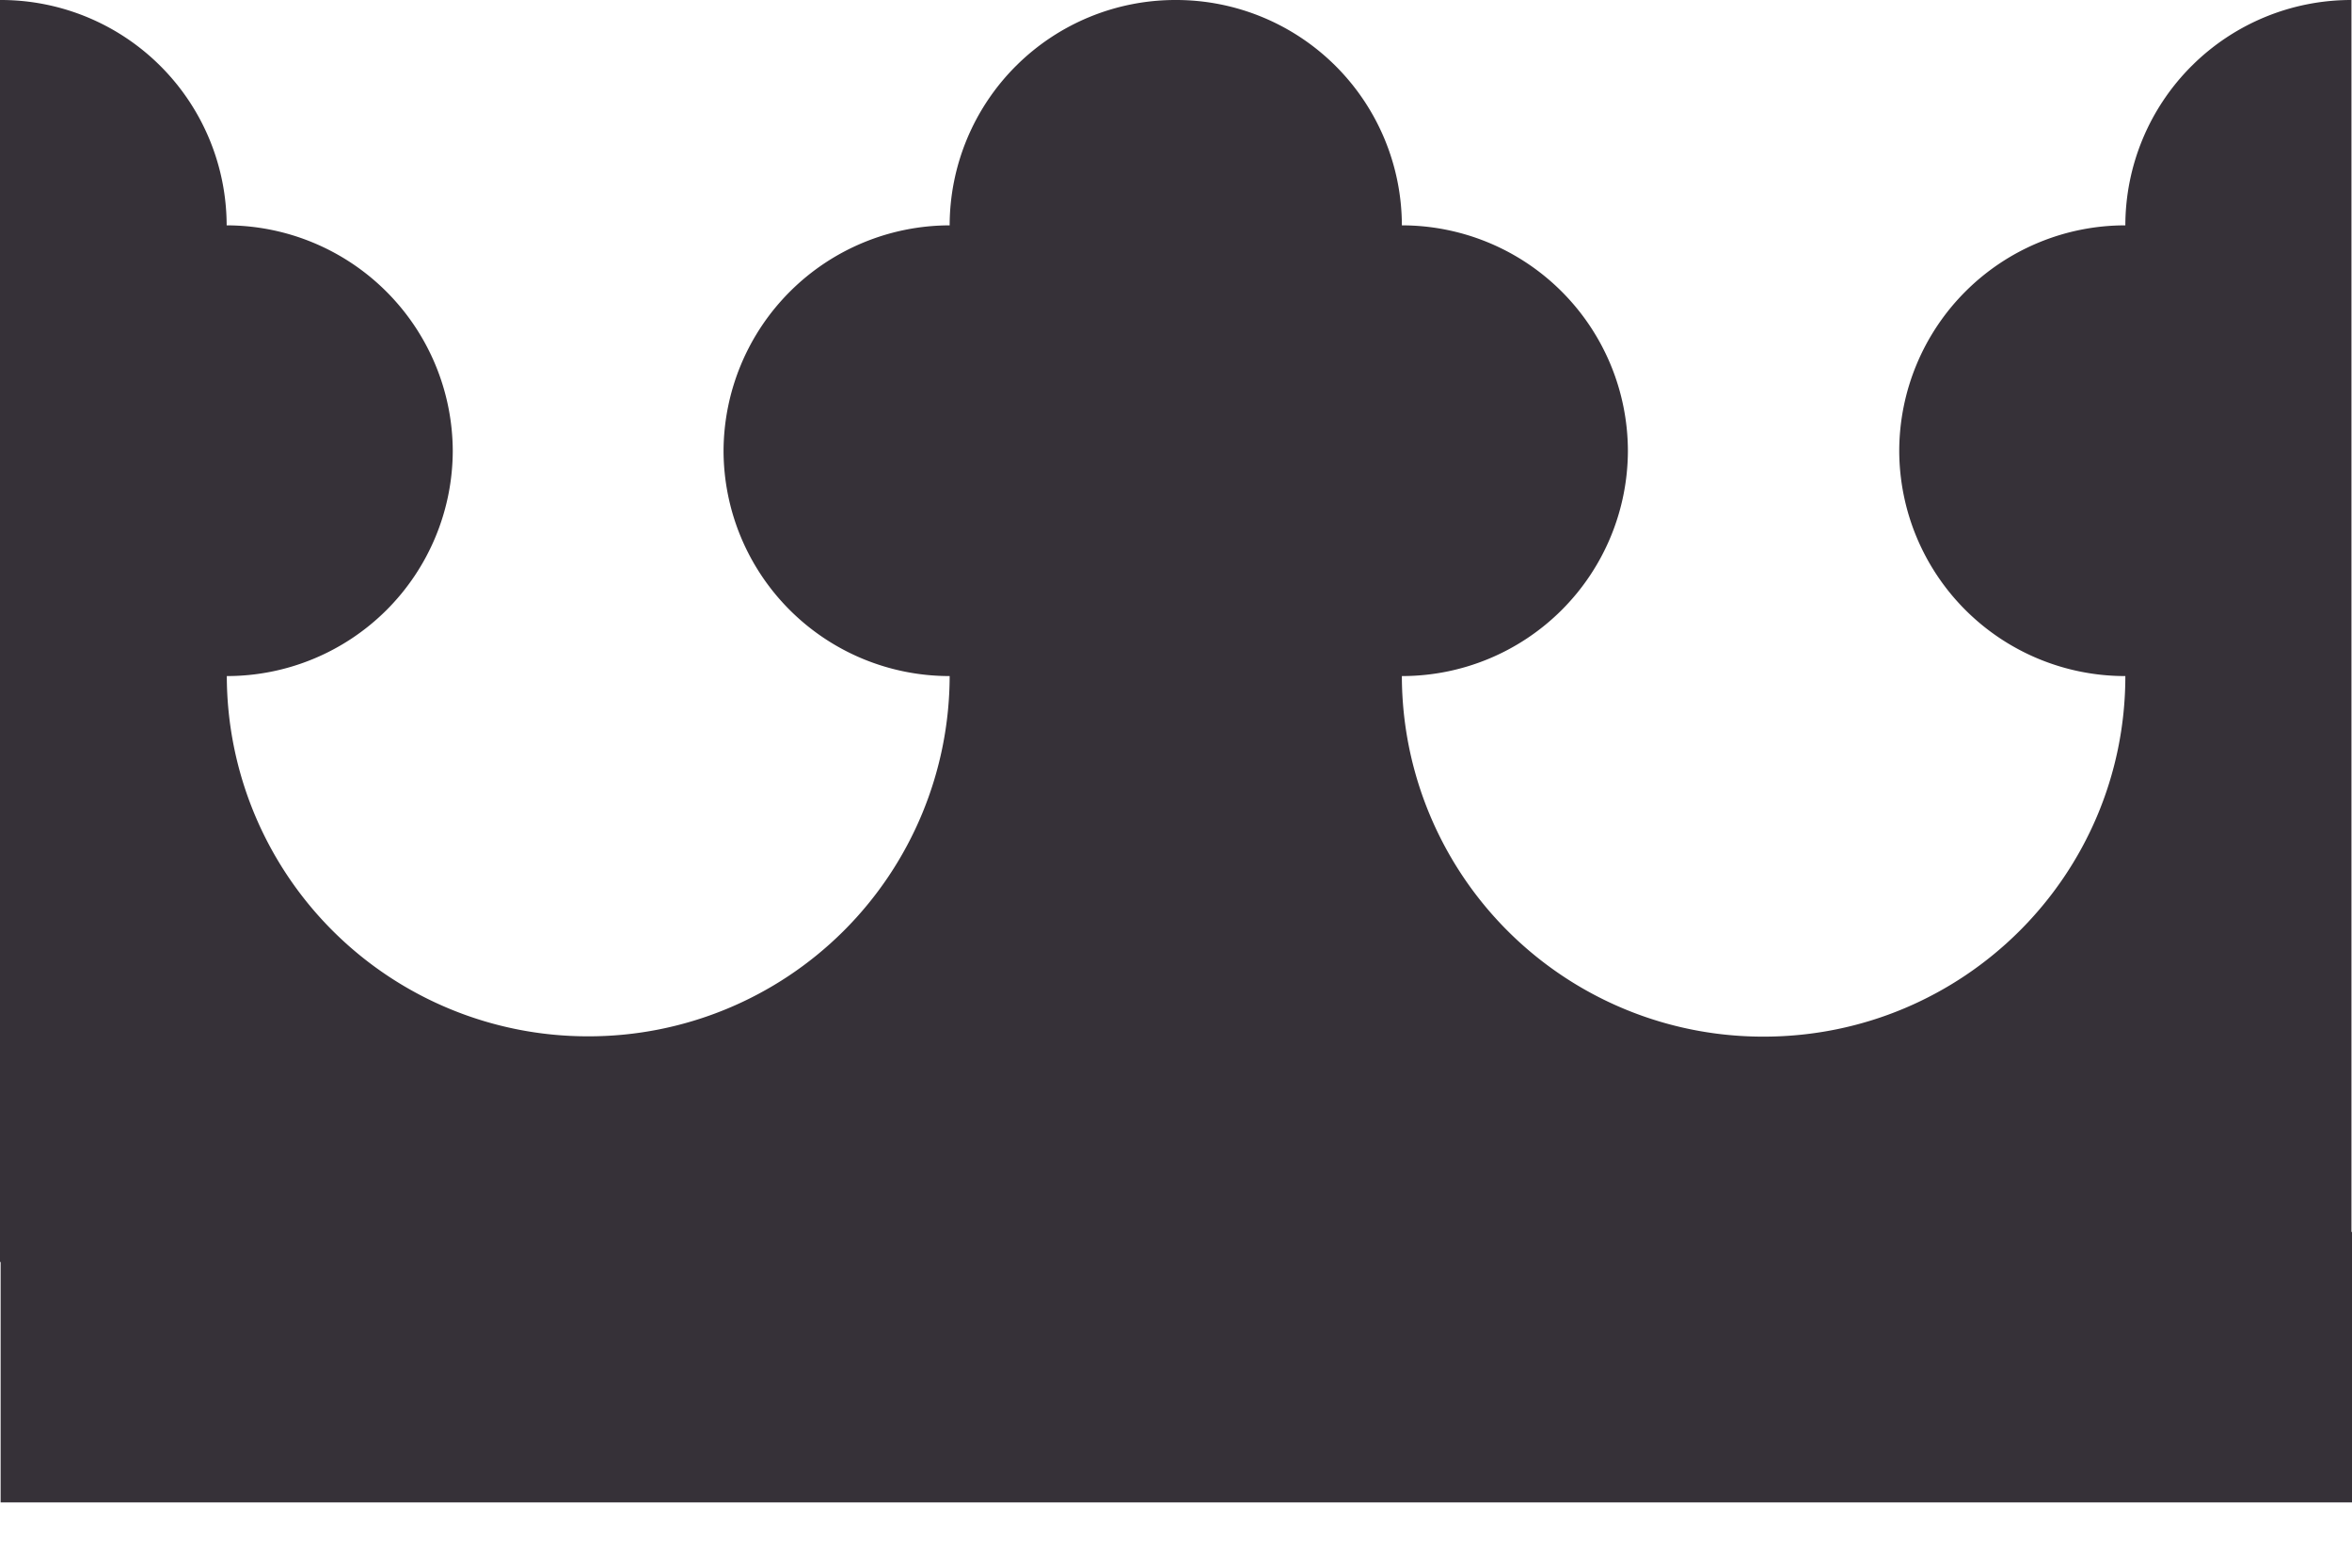
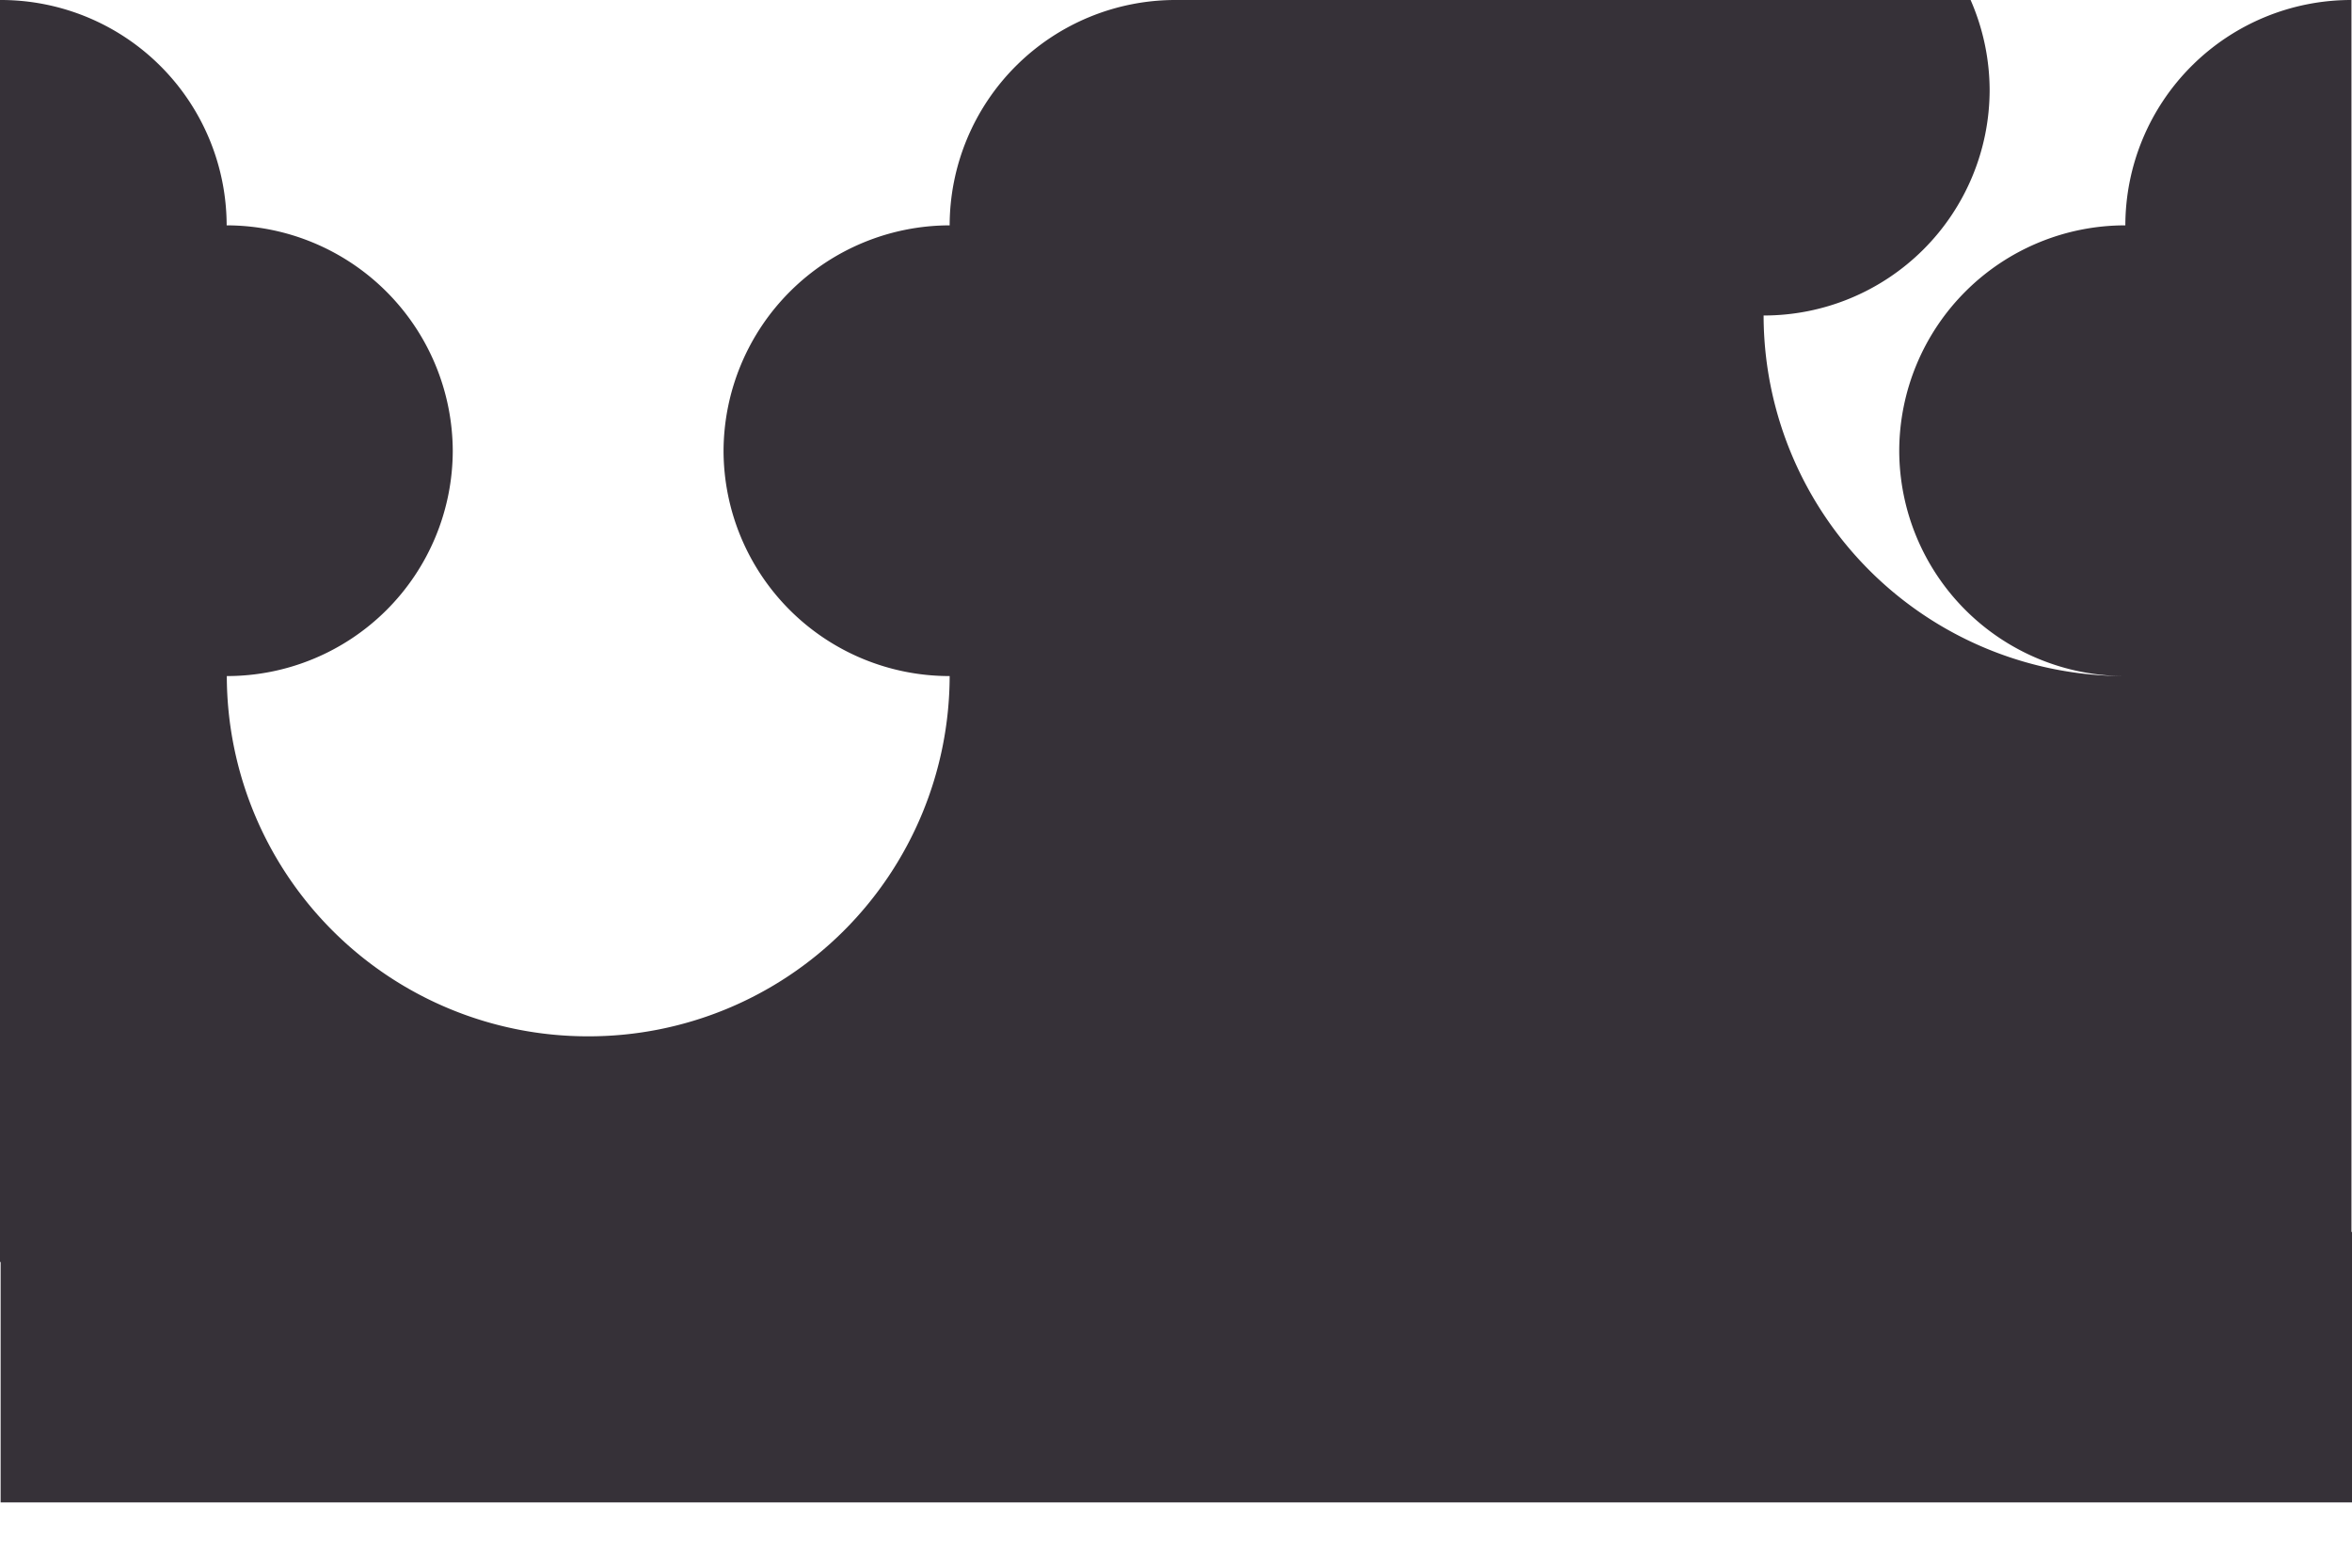
<svg xmlns="http://www.w3.org/2000/svg" width="30" height="20" fill="none">
-   <path d="M.008 15.717v3.45H30v-3.45H.008zM29.993 0a2.88 2.88 0 00-2.884 2.875 2.882 2.882 0 00-2.884 2.875 2.88 2.88 0 002.884 2.875c0 2.542-2.065 4.6-4.614 4.6a4.606 4.606 0 01-4.614-4.6 2.88 2.88 0 002.883-2.875 2.883 2.883 0 00-2.883-2.875A2.88 2.88 0 0014.997 0a2.88 2.88 0 00-2.884 2.875A2.888 2.888 0 009.229 5.75a2.88 2.88 0 002.884 2.875 4.604 4.604 0 01-4.61 4.596 4.604 4.604 0 01-4.61-4.596A2.88 2.88 0 005.775 5.75a2.888 2.888 0 00-2.884-2.875A2.88 2.88 0 00.008 0H0v16.1h29.993V0z" fill="#363138" />
+   <path d="M.008 15.717v3.45H30v-3.45H.008zM29.993 0a2.88 2.88 0 00-2.884 2.875 2.882 2.882 0 00-2.884 2.875 2.88 2.88 0 002.884 2.875a4.606 4.606 0 01-4.614-4.6 2.88 2.88 0 002.883-2.875 2.883 2.883 0 00-2.883-2.875A2.88 2.88 0 0014.997 0a2.88 2.88 0 00-2.884 2.875A2.888 2.888 0 009.229 5.75a2.88 2.88 0 002.884 2.875 4.604 4.604 0 01-4.61 4.596 4.604 4.604 0 01-4.61-4.596A2.88 2.88 0 005.775 5.75a2.888 2.888 0 00-2.884-2.875A2.88 2.88 0 00.008 0H0v16.1h29.993V0z" fill="#363138" />
</svg>